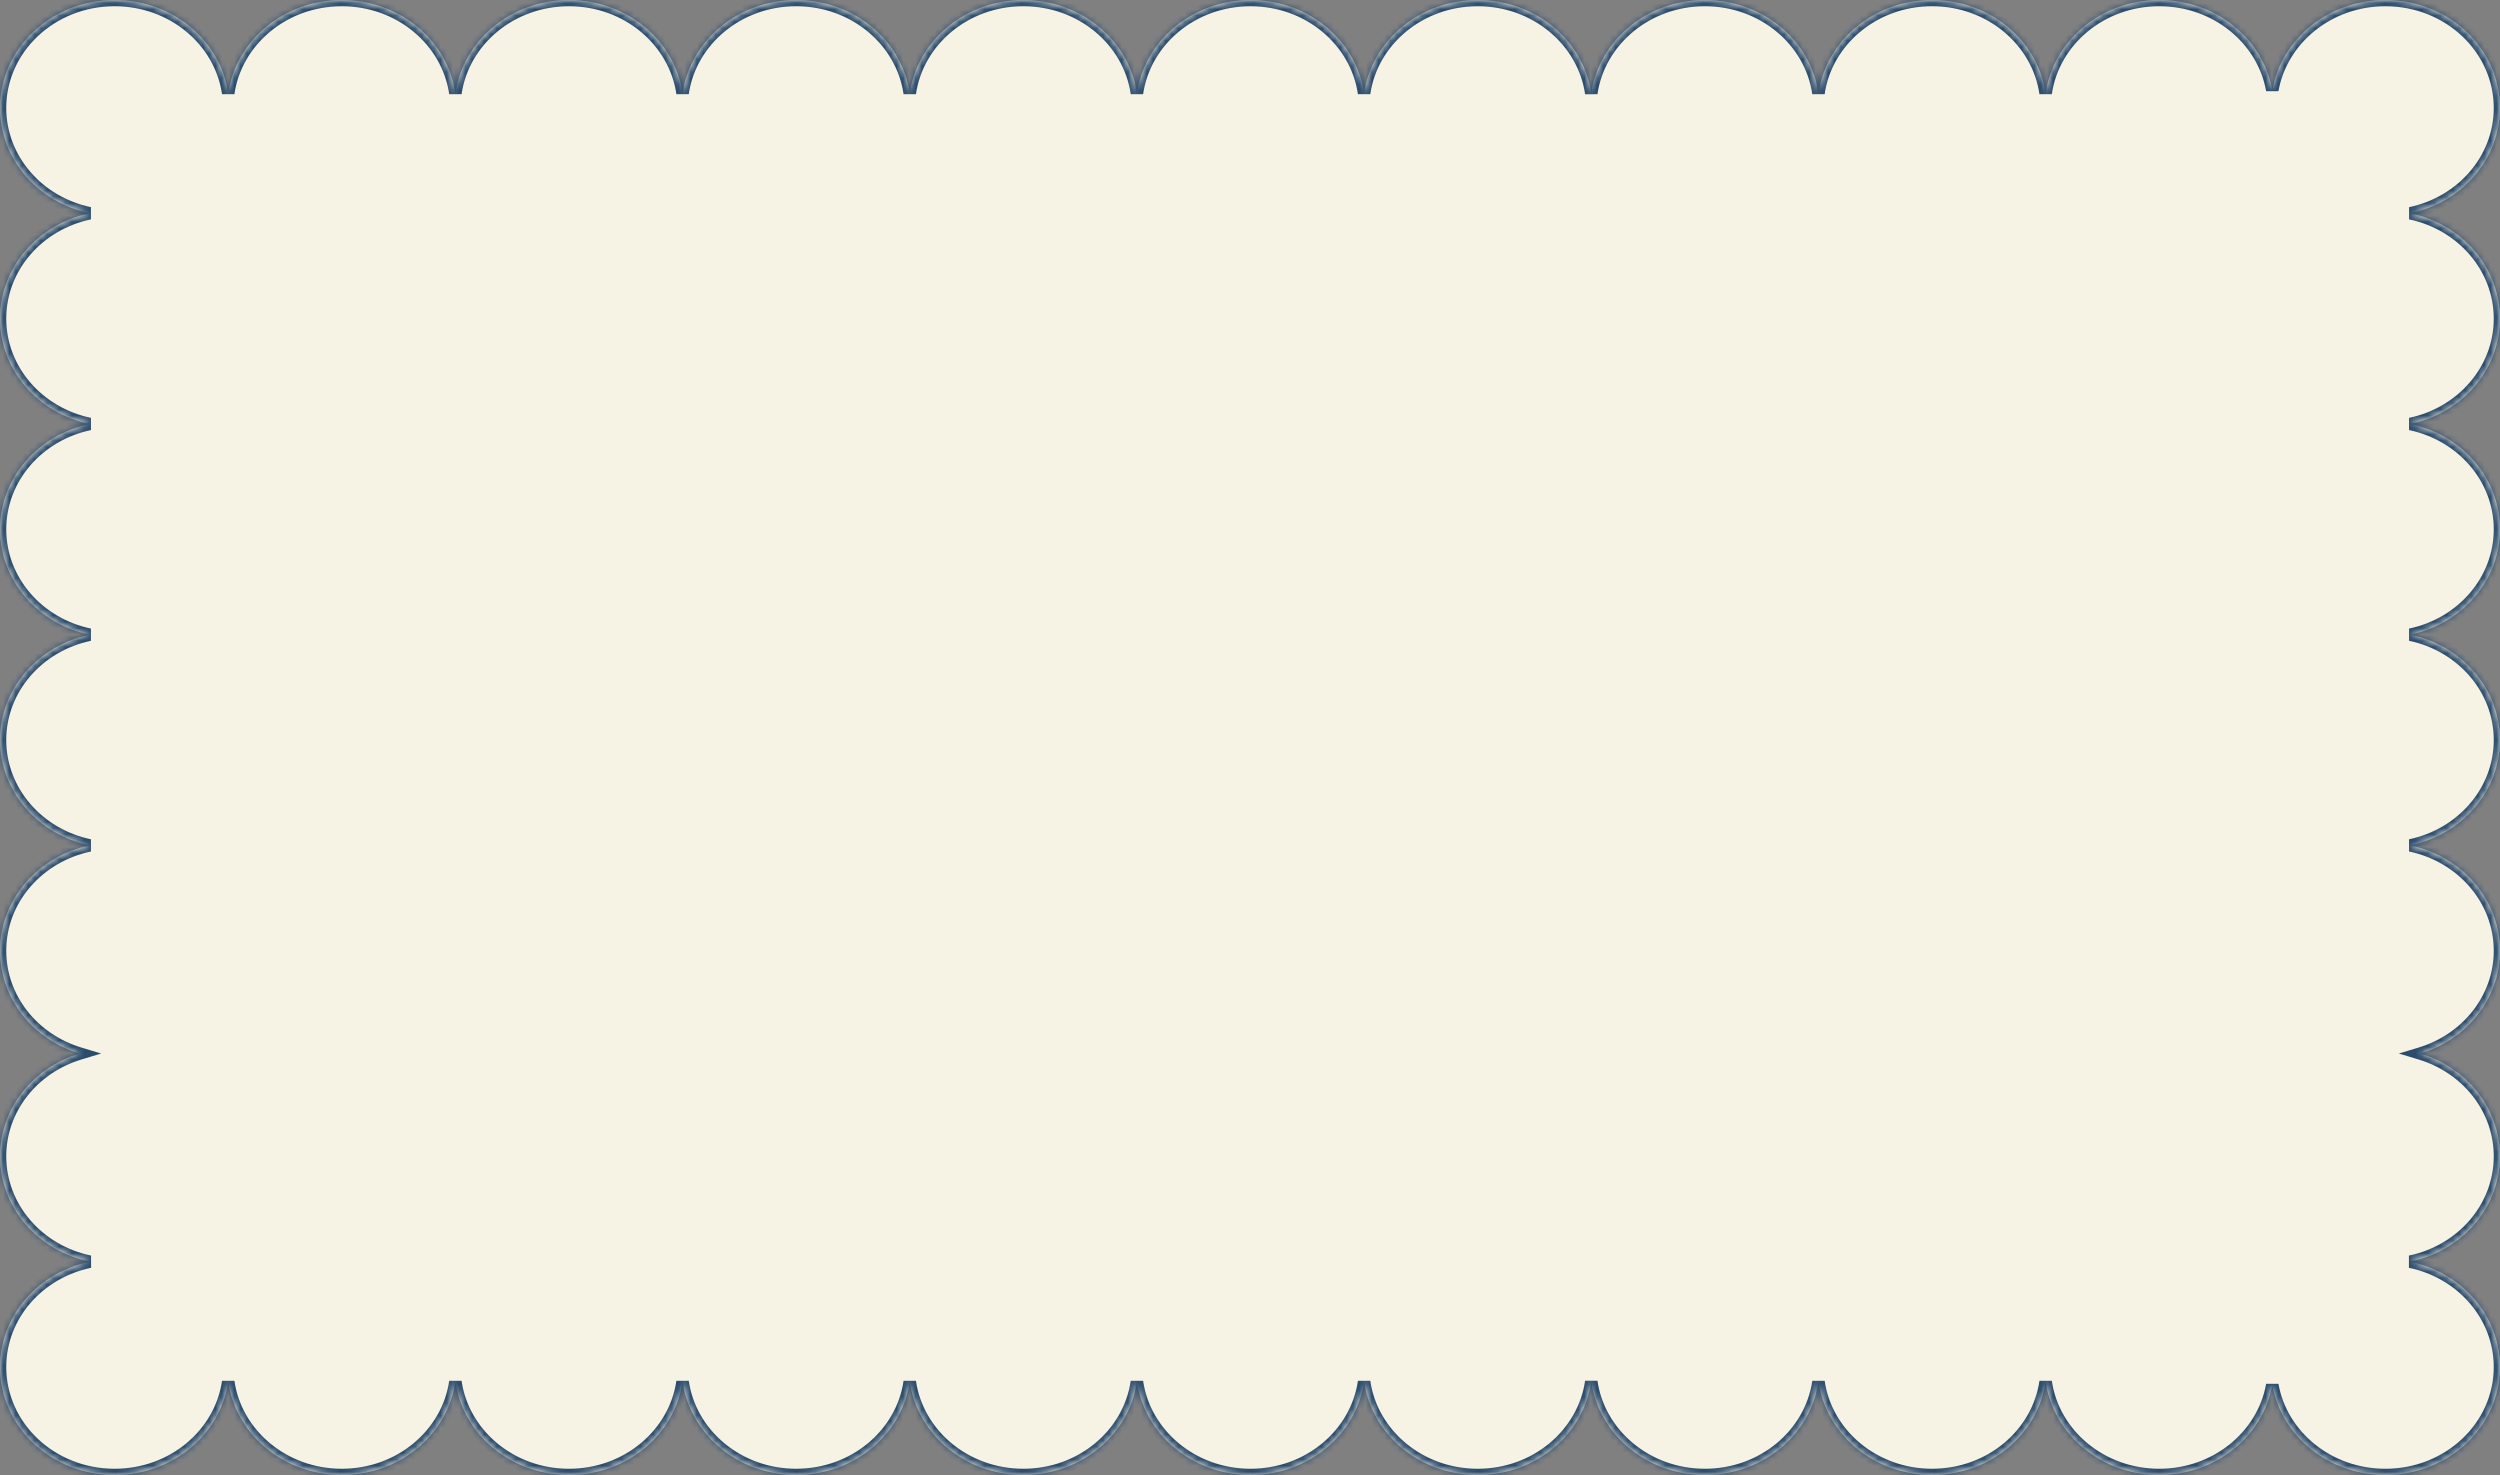
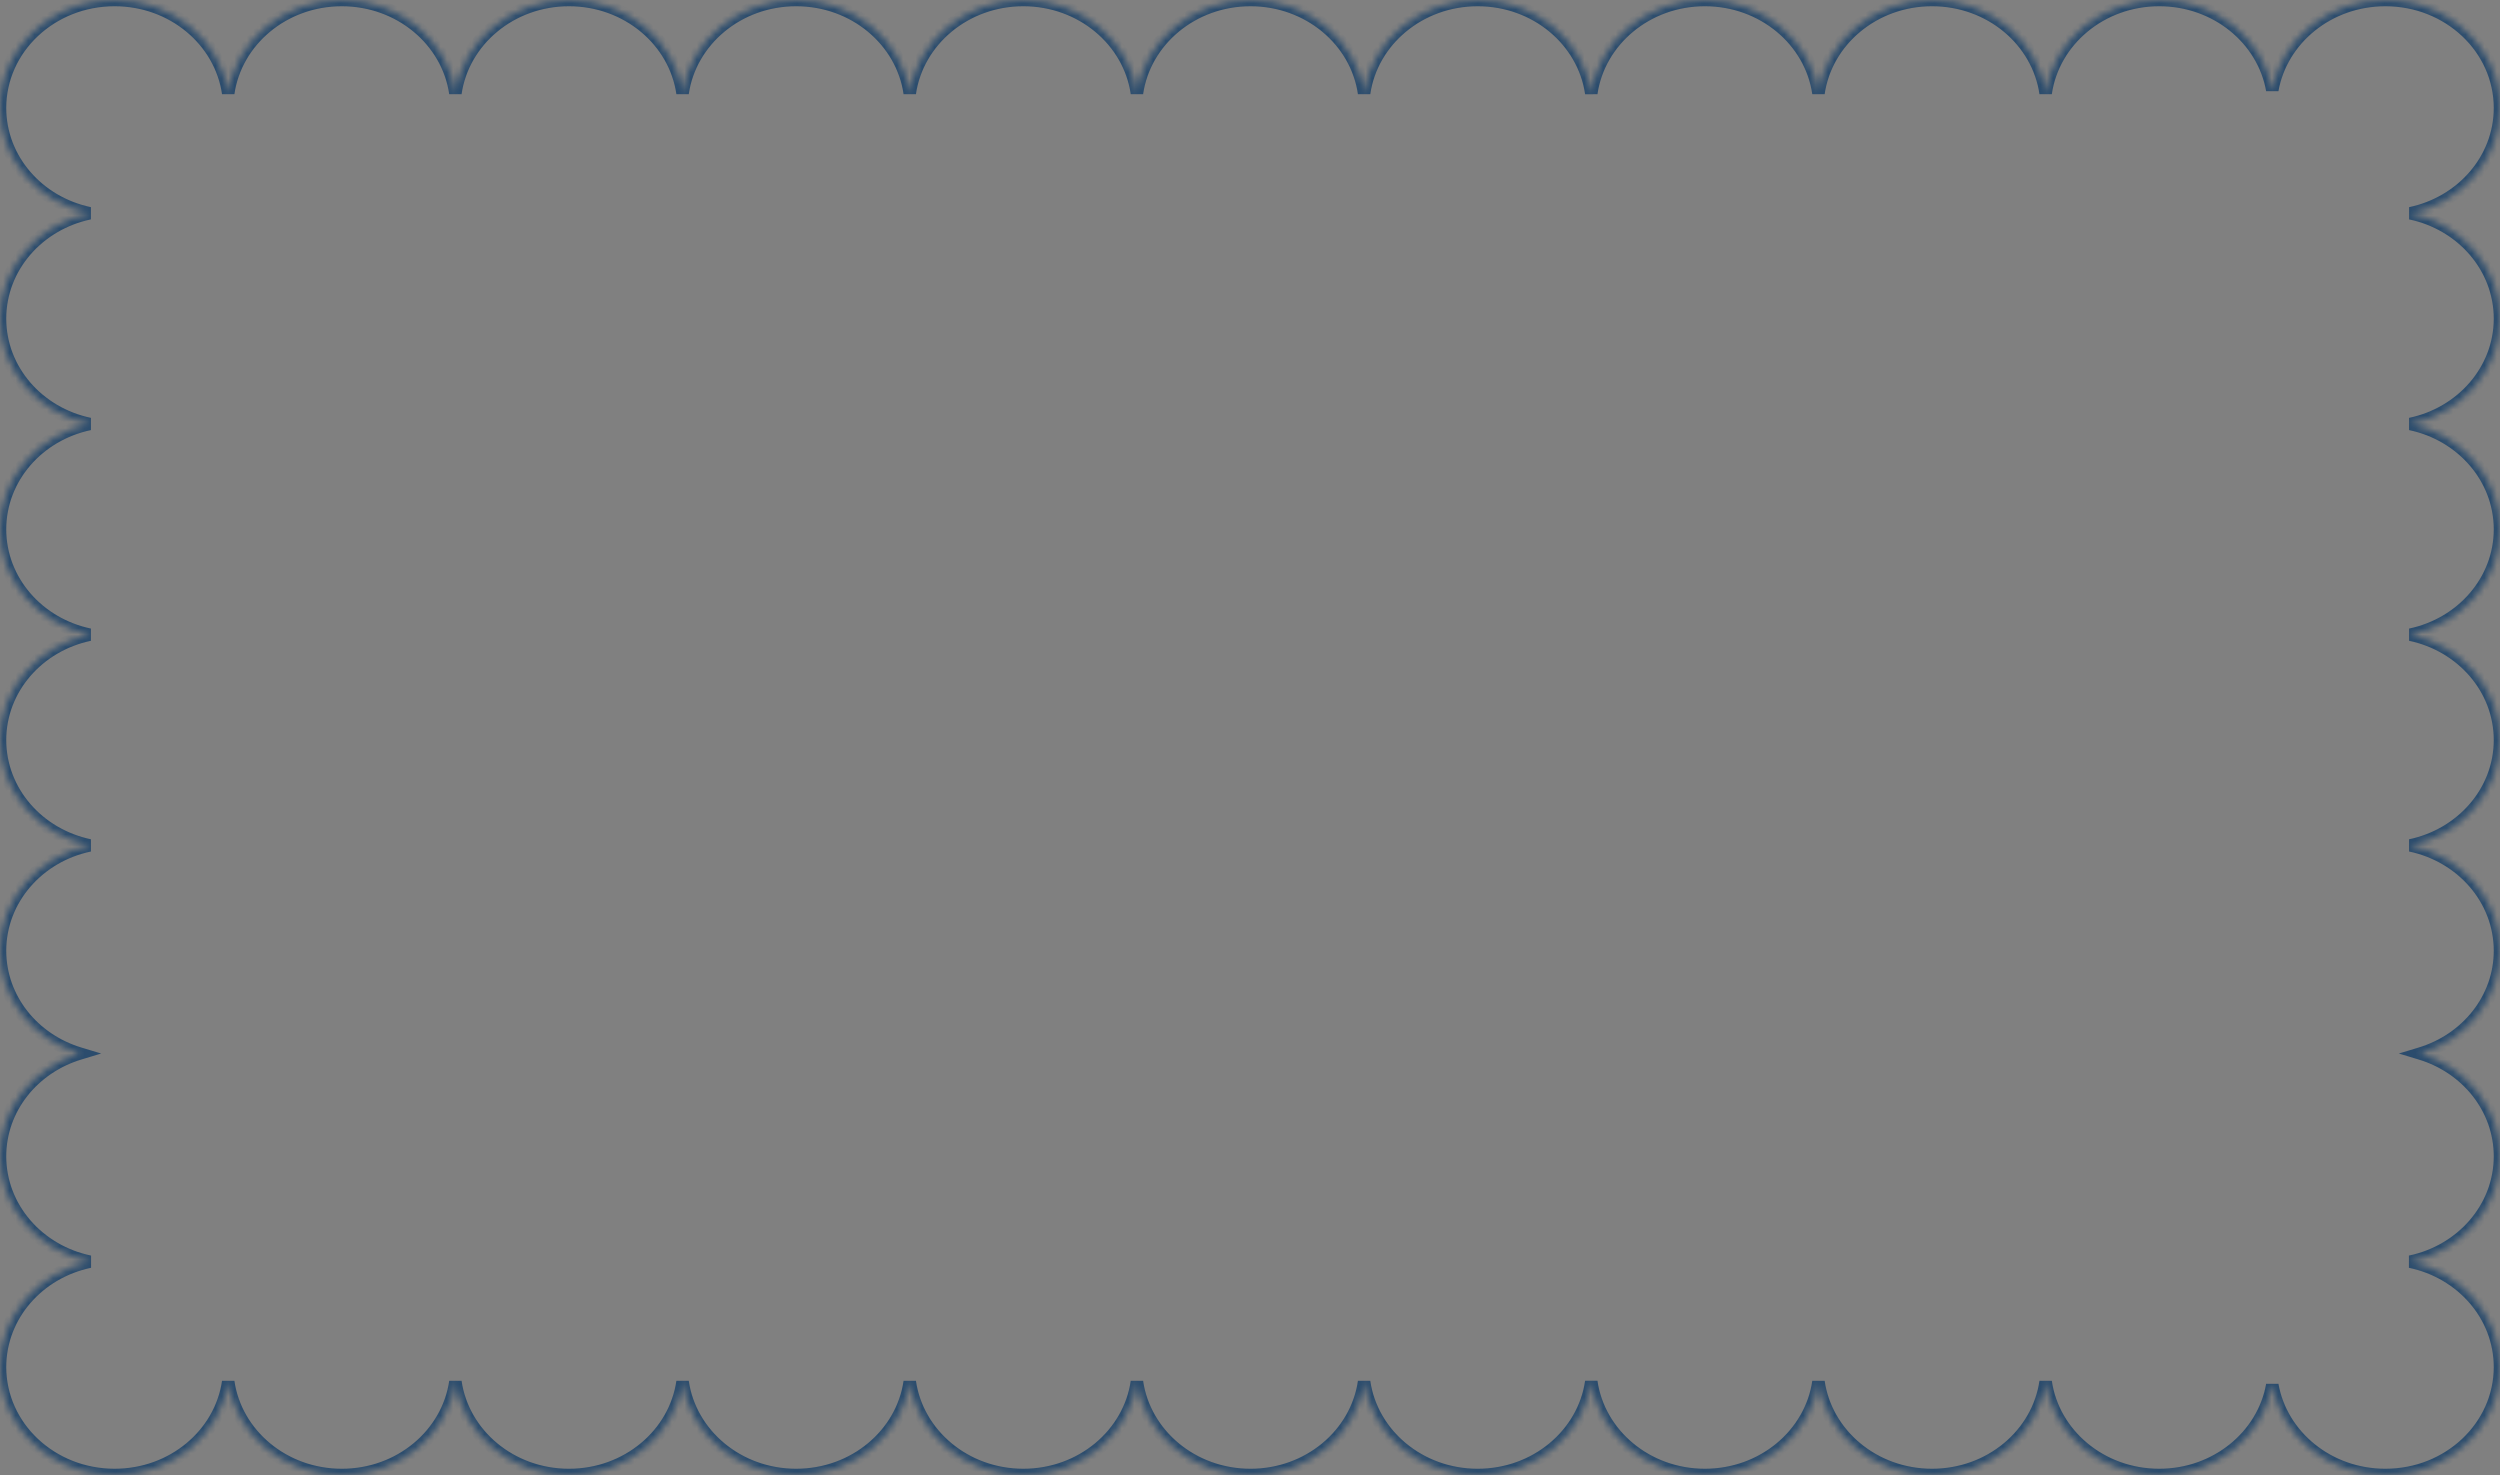
<svg xmlns="http://www.w3.org/2000/svg" viewBox="0 0 400 236" fill="none">
  <rect x="0" y="0" width="400" height="236" fill="#808080" stroke="none" />
  <mask id="path-1-inside-1_86_2209" fill="white">
    <path fill-rule="evenodd" clip-rule="evenodd" d="M0 185.009C0 193.261 6.148 200.161 14.368 201.87C6.148 203.579 0 210.479 0 218.731C0 228.268 8.211 235.999 18.341 235.999C27.628 235.999 35.304 229.499 36.515 221.067C37.725 229.499 45.401 236 54.689 236C63.977 236 71.653 229.5 72.863 221.067C74.074 229.5 81.75 236 91.038 236C100.326 236 108.001 229.499 109.212 221.067C110.423 229.499 118.098 235.999 127.386 235.999C136.674 235.999 144.35 229.499 145.561 221.066C146.771 229.499 154.447 235.999 163.735 235.999C173.023 235.999 180.698 229.499 181.909 221.067C183.12 229.499 190.795 236 200.083 236C209.37 236 217.045 229.501 218.257 221.071C219.47 229.501 227.144 236 236.431 236C245.72 236 253.397 229.498 254.605 221.064C255.815 229.497 263.492 235.999 272.78 235.999C282.067 235.999 289.742 229.5 290.955 221.07C292.167 229.5 299.842 235.999 309.127 235.999C318.417 235.999 326.092 229.499 327.302 221.067C328.512 229.499 336.19 235.999 345.477 235.999C354.572 235.999 362.122 229.764 363.567 221.587C365.012 229.765 372.562 236 381.66 236C391.787 236 400 228.269 400 218.732C400 210.479 393.85 203.579 385.63 201.871C393.85 200.162 400 193.262 400 185.009C400 177.314 394.655 170.795 387.267 168.564C394.655 166.333 400 159.813 400 152.118C400 143.874 393.862 136.979 385.655 135.262C393.862 133.545 400 126.65 400 118.405C400 110.161 393.862 103.267 385.657 101.549C393.862 99.831 400 92.937 400 84.693C400 76.448 393.862 69.553 385.655 67.836C393.862 66.119 400 59.224 400 50.98C400 42.736 393.865 35.842 385.66 34.124C393.865 32.406 400 25.512 400 17.268C400 7.732 391.787 0.001 381.66 0.001C372.562 0.001 365.012 6.235 363.567 14.413C362.122 6.235 354.572 0 345.477 0C336.19 0 328.515 6.5 327.302 14.932C326.092 6.5 318.417 0 309.127 0C299.842 0 292.167 6.499 290.955 14.93C289.742 6.499 282.067 0 272.78 0C263.492 0 255.815 6.502 254.605 14.936C253.395 6.502 245.72 0.001 236.431 0.001C227.144 0.001 219.469 6.5 218.257 14.931C217.045 6.5 209.37 0.001 200.083 0.001C190.796 0.001 183.12 6.501 181.909 14.932C180.698 6.5 173.023 0 163.735 0C154.447 0 146.772 6.5 145.561 14.932C144.35 6.5 136.674 0 127.386 0C118.098 0 110.422 6.501 109.212 14.933C108.001 6.501 100.326 0.001 91.038 0.001C81.75 0.001 74.074 6.501 72.863 14.933C71.652 6.501 63.977 0.001 54.689 0.001C45.401 0.001 37.726 6.501 36.515 14.933C35.304 6.5 27.629 0 18.341 0C8.211 0 0 7.731 0 17.267C0 25.511 6.136 32.406 14.343 34.124C6.136 35.841 0 42.736 0 50.98C0 59.224 6.137 66.119 14.345 67.836C6.137 69.553 0 76.448 0 84.693C0 92.937 6.136 99.831 14.343 101.549C6.136 103.267 0 110.161 0 118.405C0 126.65 6.137 133.545 14.345 135.262C6.137 136.979 0 143.874 0 152.118C0 159.813 5.346 166.333 12.732 168.564C5.346 170.795 0 177.314 0 185.009Z" />
  </mask>
-   <path fill-rule="evenodd" clip-rule="evenodd" d="M0 185.009C0 193.261 6.148 200.161 14.368 201.87C6.148 203.579 0 210.479 0 218.731C0 228.268 8.211 235.999 18.341 235.999C27.628 235.999 35.304 229.499 36.515 221.067C37.725 229.499 45.401 236 54.689 236C63.977 236 71.653 229.5 72.863 221.067C74.074 229.5 81.75 236 91.038 236C100.326 236 108.001 229.499 109.212 221.067C110.423 229.499 118.098 235.999 127.386 235.999C136.674 235.999 144.35 229.499 145.561 221.066C146.771 229.499 154.447 235.999 163.735 235.999C173.023 235.999 180.698 229.499 181.909 221.067C183.12 229.499 190.795 236 200.083 236C209.37 236 217.045 229.501 218.257 221.071C219.47 229.501 227.144 236 236.431 236C245.72 236 253.397 229.498 254.605 221.064C255.815 229.497 263.492 235.999 272.78 235.999C282.067 235.999 289.742 229.5 290.955 221.07C292.167 229.5 299.842 235.999 309.127 235.999C318.417 235.999 326.092 229.499 327.302 221.067C328.512 229.499 336.19 235.999 345.477 235.999C354.572 235.999 362.122 229.764 363.567 221.587C365.012 229.765 372.562 236 381.66 236C391.787 236 400 228.269 400 218.732C400 210.479 393.85 203.579 385.63 201.871C393.85 200.162 400 193.262 400 185.009C400 177.314 394.655 170.795 387.267 168.564C394.655 166.333 400 159.813 400 152.118C400 143.874 393.862 136.979 385.655 135.262C393.862 133.545 400 126.65 400 118.405C400 110.161 393.862 103.267 385.657 101.549C393.862 99.831 400 92.937 400 84.693C400 76.448 393.862 69.553 385.655 67.836C393.862 66.119 400 59.224 400 50.98C400 42.736 393.865 35.842 385.66 34.124C393.865 32.406 400 25.512 400 17.268C400 7.732 391.787 0.001 381.66 0.001C372.562 0.001 365.012 6.235 363.567 14.413C362.122 6.235 354.572 0 345.477 0C336.19 0 328.515 6.5 327.302 14.932C326.092 6.5 318.417 0 309.127 0C299.842 0 292.167 6.499 290.955 14.93C289.742 6.499 282.067 0 272.78 0C263.492 0 255.815 6.502 254.605 14.936C253.395 6.502 245.72 0.001 236.431 0.001C227.144 0.001 219.469 6.5 218.257 14.931C217.045 6.5 209.37 0.001 200.083 0.001C190.796 0.001 183.12 6.501 181.909 14.932C180.698 6.5 173.023 0 163.735 0C154.447 0 146.772 6.5 145.561 14.932C144.35 6.5 136.674 0 127.386 0C118.098 0 110.422 6.501 109.212 14.933C108.001 6.501 100.326 0.001 91.038 0.001C81.75 0.001 74.074 6.501 72.863 14.933C71.652 6.501 63.977 0.001 54.689 0.001C45.401 0.001 37.726 6.501 36.515 14.933C35.304 6.5 27.629 0 18.341 0C8.211 0 0 7.731 0 17.267C0 25.511 6.136 32.406 14.343 34.124C6.136 35.841 0 42.736 0 50.98C0 59.224 6.137 66.119 14.345 67.836C6.137 69.553 0 76.448 0 84.693C0 92.937 6.136 99.831 14.343 101.549C6.136 103.267 0 110.161 0 118.405C0 126.65 6.137 133.545 14.345 135.262C6.137 136.979 0 143.874 0 152.118C0 159.813 5.346 166.333 12.732 168.564C5.346 170.795 0 177.314 0 185.009Z" fill="#F6F3E4" />
-   <path d="M14.368 201.87L14.571 202.849V200.891L14.368 201.87ZM36.515 221.067L37.505 220.925L35.525 220.925L36.515 221.067ZM72.863 221.067L73.853 220.925H71.874L72.863 221.067ZM109.212 221.067L110.202 220.925L108.222 220.925L109.212 221.067ZM145.561 221.066L146.55 220.924H144.571L145.561 221.066ZM181.909 221.067L182.899 220.925L180.919 220.925L181.909 221.067ZM218.257 221.071L219.247 220.928H217.267L218.257 221.071ZM254.605 221.064L255.595 220.922L253.615 220.922L254.605 221.064ZM290.955 221.07L291.945 220.927H289.965L290.955 221.07ZM327.302 221.067L328.292 220.924H326.312L327.302 221.067ZM363.567 221.587L364.552 221.413L362.582 221.412L363.567 221.587ZM385.63 201.871L385.427 200.891V202.85L385.63 201.871ZM387.267 168.564L386.977 167.606L383.81 168.564L386.977 169.521L387.267 168.564ZM385.655 135.262L385.45 134.283V136.241L385.655 135.262ZM385.657 101.549L385.452 100.57V102.528L385.657 101.549ZM385.655 67.836L385.45 66.857V68.815L385.655 67.836ZM385.66 34.124L385.455 33.145V35.103L385.66 34.124ZM363.567 14.413L362.582 14.587L364.552 14.587L363.567 14.413ZM327.302 14.932L326.312 15.074H328.292L327.302 14.932ZM290.955 14.93L289.965 15.072H291.945L290.955 14.93ZM254.605 14.936L253.615 15.078L255.595 15.077L254.605 14.936ZM218.257 14.931L217.267 15.073H219.247L218.257 14.931ZM181.909 14.932L180.919 15.074L182.899 15.074L181.909 14.932ZM145.561 14.932L144.571 15.074H146.55L145.561 14.932ZM109.212 14.933L108.222 15.075L110.202 15.075L109.212 14.933ZM72.863 14.933L71.873 15.075L73.853 15.075L72.863 14.933ZM36.515 14.933L35.525 15.075L37.505 15.075L36.515 14.933ZM14.343 34.124L14.548 35.102L14.548 33.145L14.343 34.124ZM14.345 67.836L14.55 68.815V66.857L14.345 67.836ZM14.343 101.549L14.548 102.528V100.57L14.343 101.549ZM14.345 135.262L14.55 136.241V134.283L14.345 135.262ZM12.732 168.564L13.021 169.521L16.19 168.564L13.021 167.606L12.732 168.564ZM14.571 200.891C6.766 199.268 1 192.738 1 185.009H-1C-1 193.784 5.531 201.054 14.164 202.849L14.571 200.891ZM1 218.731C1 211.002 6.766 204.472 14.571 202.849L14.164 200.891C5.531 202.686 -1 209.956 -1 218.731H1ZM18.341 234.999C8.706 234.999 1 227.66 1 218.731H-1C-1 228.876 7.717 236.999 18.341 236.999V234.999ZM35.525 220.925C34.39 228.827 27.17 234.999 18.341 234.999V236.999C28.087 236.999 36.217 230.171 37.505 221.209L35.525 220.925ZM54.689 235C45.859 235 38.639 228.827 37.505 220.925L35.525 221.209C36.812 230.172 44.943 237 54.689 237V235ZM71.874 220.925C70.739 228.827 63.519 235 54.689 235V237C64.435 237 72.566 230.172 73.853 221.21L71.874 220.925ZM91.038 235C82.208 235 74.988 228.827 73.853 220.925L71.874 221.21C73.16 230.172 81.291 237 91.038 237V235ZM108.222 220.925C107.088 228.827 99.867 235 91.038 235V237C100.784 237 108.915 230.172 110.202 221.209L108.222 220.925ZM127.386 234.999C118.557 234.999 111.337 228.827 110.202 220.925L108.222 221.209C109.509 230.171 117.64 236.999 127.386 236.999V234.999ZM144.571 220.924C143.436 228.826 136.216 234.999 127.386 234.999V236.999C137.133 236.999 145.264 230.171 146.55 221.209L144.571 220.924ZM163.735 234.999C154.905 234.999 147.685 228.826 146.55 220.924L144.571 221.209C145.858 230.171 153.989 236.999 163.735 236.999V234.999ZM180.919 220.925C179.784 228.827 172.564 234.999 163.735 234.999V236.999C173.481 236.999 181.612 230.171 182.899 221.209L180.919 220.925ZM200.083 235C191.254 235 184.034 228.827 182.899 220.925L180.919 221.209C182.206 230.171 190.337 237 200.083 237V235ZM217.267 220.928C216.131 228.829 208.912 235 200.083 235V237C209.829 237 217.959 230.173 219.247 221.213L217.267 220.928ZM236.431 235C227.603 235 220.383 228.829 219.247 220.928L217.267 221.213C218.556 230.173 226.686 237 236.431 237V235ZM253.615 220.922C252.482 228.826 245.262 235 236.431 235V237C246.179 237 254.31 230.17 255.595 221.206L253.615 220.922ZM272.78 234.999C263.95 234.999 256.73 228.825 255.595 220.922L253.615 221.206C254.902 230.169 263.032 236.999 272.78 236.999V234.999ZM289.965 220.927C288.83 228.828 281.61 234.999 272.78 234.999V236.999C282.525 236.999 290.655 230.172 291.945 221.212L289.965 220.927ZM309.127 234.999C300.3 234.999 293.08 228.828 291.945 220.927L289.965 221.212C291.252 230.172 299.382 236.999 309.127 236.999V234.999ZM326.312 220.924C325.177 228.826 317.957 234.999 309.127 234.999V236.999C318.875 236.999 327.005 230.171 328.292 221.209L326.312 220.924ZM345.477 234.999C336.647 234.999 329.427 228.826 328.292 220.924L326.312 221.209C327.6 230.171 335.73 236.999 345.477 236.999V234.999ZM362.582 221.412C361.227 229.079 354.122 234.999 345.477 234.999V236.999C355.022 236.999 363.017 230.45 364.552 221.761L362.582 221.412ZM381.66 235C373.012 235 365.907 229.079 364.552 221.413L362.582 221.761C364.117 230.45 372.112 237 381.66 237V235ZM399 218.732C399 227.661 391.295 235 381.66 235V237C392.282 237 401 228.877 401 218.732H399ZM385.427 202.85C393.232 204.472 399 211.003 399 218.732H401C401 209.956 394.467 202.686 385.832 200.891L385.427 202.85ZM399 185.009C399 192.738 393.232 199.269 385.427 200.891L385.832 202.85C394.467 201.055 401 193.785 401 185.009H399ZM386.977 169.521C393.987 171.638 399 177.801 399 185.009H401C401 176.827 395.32 169.951 387.557 167.606L386.977 169.521ZM399 152.118C399 159.326 393.987 165.489 386.977 167.606L387.557 169.521C395.32 167.176 401 160.3 401 152.118H399ZM385.45 136.241C393.245 137.871 399 144.397 399 152.118H401C401 143.351 394.48 136.086 385.86 134.283L385.45 136.241ZM399 118.405C399 126.127 393.245 132.653 385.45 134.283L385.86 136.241C394.48 134.437 401 127.173 401 118.405H399ZM385.452 102.528C393.245 104.159 399 110.684 399 118.405H401C401 109.638 394.482 102.374 385.862 100.57L385.452 102.528ZM399 84.693C399 92.414 393.245 98.939 385.452 100.57L385.862 102.528C394.482 100.724 401 93.46 401 84.693H399ZM385.45 68.815C393.245 70.445 399 76.971 399 84.693H401C401 75.925 394.48 68.661 385.86 66.857L385.45 68.815ZM399 50.98C399 58.702 393.245 65.227 385.45 66.857L385.86 68.815C394.48 67.012 401 59.747 401 50.98H399ZM385.455 35.103C393.247 36.735 399 43.259 399 50.98H401C401 42.214 394.482 34.95 385.865 33.145L385.455 35.103ZM399 17.268C399 24.989 393.247 31.513 385.455 33.145L385.865 35.103C394.482 33.298 401 26.034 401 17.268H399ZM381.66 1.001C391.295 1.001 399 8.34 399 17.268H401C401 7.124 392.282 -0.999 381.66 -0.999V1.001ZM364.552 14.587C365.907 6.921 373.012 1.001 381.66 1.001V-0.999C372.112 -0.999 364.12 5.55 362.582 14.239L364.552 14.587ZM345.477 1C354.122 1 361.23 6.92 362.582 14.587L364.552 14.239C363.017 5.549 355.022 -1 345.477 -1V1ZM328.292 15.074C329.427 7.172 336.647 1 345.477 1V-1C335.73 -1 327.6 5.828 326.312 14.789L328.292 15.074ZM309.127 1C317.957 1 325.177 7.172 326.312 15.074L328.292 14.789C327.005 5.828 318.875 -1 309.127 -1V1ZM291.945 15.072C293.08 7.171 300.3 1 309.127 1V-1C299.382 -1 291.252 5.827 289.965 14.787L291.945 15.072ZM272.78 1C281.61 1 288.83 7.171 289.965 15.072L291.945 14.787C290.657 5.827 282.525 -1 272.78 -1V1ZM255.595 15.077C256.73 7.174 263.95 1 272.78 1V-1C263.032 -1 254.902 5.83 253.615 14.794L255.595 15.077ZM236.431 1.001C245.262 1.001 252.482 7.174 253.615 15.078L255.595 14.794C254.31 5.83 246.178 -0.999 236.431 -0.999V1.001ZM219.247 15.073C220.383 7.172 227.602 1.001 236.431 1.001V-0.999C226.686 -0.999 218.556 5.828 217.267 14.788L219.247 15.073ZM200.083 1.001C208.912 1.001 216.132 7.172 217.267 15.073L219.247 14.788C217.959 5.828 209.829 -0.999 200.083 -0.999V1.001ZM182.899 15.074C184.034 7.173 191.254 1.001 200.083 1.001V-0.999C190.337 -0.999 182.207 5.828 180.919 14.79L182.899 15.074ZM163.735 1C172.565 1 179.785 7.172 180.919 15.074L182.899 14.79C181.612 5.828 173.481 -1 163.735 -1V1ZM146.55 15.074C147.685 7.172 154.905 1 163.735 1V-1C153.989 -1 145.858 5.828 144.571 14.79L146.55 15.074ZM127.386 1C136.216 1 143.436 7.172 144.571 15.074L146.55 14.79C145.263 5.828 137.133 -1 127.386 -1V1ZM110.202 15.075C111.336 7.173 118.556 1 127.386 1V-1C117.64 -1 109.508 5.829 108.222 14.791L110.202 15.075ZM91.038 1.001C99.867 1.001 107.087 7.173 108.222 15.075L110.202 14.791C108.915 5.829 100.784 -0.999 91.038 -0.999V1.001ZM73.853 15.075C74.988 7.173 82.208 1.001 91.038 1.001V-0.999C81.291 -0.999 73.161 5.829 71.873 14.79L73.853 15.075ZM54.689 1.001C63.519 1.001 70.739 7.173 71.873 15.075L73.853 14.79C72.566 5.829 64.435 -0.999 54.689 -0.999V1.001ZM37.505 15.075C38.64 7.173 45.86 1.001 54.689 1.001V-0.999C44.943 -0.999 36.812 5.829 35.525 14.79L37.505 15.075ZM18.341 1C27.17 1 34.39 7.172 35.525 15.075L37.505 14.79C36.218 5.828 28.087 -1 18.341 -1V1ZM1 17.267C1 8.339 8.706 1 18.341 1V-1C7.717 -1 -1 7.123 -1 17.267H1ZM14.548 33.145C6.754 31.514 1 24.989 1 17.267H-1C-1 26.034 5.518 33.298 14.138 35.102L14.548 33.145ZM1 50.98C1 43.258 6.754 36.733 14.548 35.102L14.138 33.145C5.518 34.949 -1 42.213 -1 50.98H1ZM14.55 66.857C6.755 65.227 1 58.702 1 50.98H-1C-1 59.747 5.519 67.012 14.141 68.815L14.55 66.857ZM1 84.693C1 76.971 6.755 70.445 14.55 68.815L14.141 66.857C5.519 68.661 -1 75.925 -1 84.693H1ZM14.548 100.57C6.754 98.939 1 92.414 1 84.693H-1C-1 93.46 5.518 100.724 14.138 102.528L14.548 100.57ZM1 118.405C1 110.684 6.754 104.159 14.548 102.528L14.138 100.57C5.518 102.374 -1 109.638 -1 118.405H1ZM14.55 134.283C6.755 132.653 1 126.127 1 118.405H-1C-1 127.173 5.519 134.437 14.141 136.241L14.55 134.283ZM1 152.118C1 144.397 6.755 137.871 14.55 136.241L14.141 134.283C5.519 136.086 -1 143.351 -1 152.118H1ZM13.021 167.606C6.012 165.489 1 159.326 1 152.118H-1C-1 160.3 4.68 167.176 12.443 169.521L13.021 167.606ZM1 185.009C1 177.801 6.012 171.638 13.021 169.521L12.443 167.606C4.68 169.951 -1 176.827 -1 185.009H1Z" fill="#2B4C6D" mask="url(#path-1-inside-1_86_2209)" />
+   <path d="M14.368 201.87L14.571 202.849V200.891L14.368 201.87ZM36.515 221.067L37.505 220.925L35.525 220.925L36.515 221.067ZM72.863 221.067L73.853 220.925H71.874L72.863 221.067ZM109.212 221.067L110.202 220.925L108.222 220.925L109.212 221.067ZM145.561 221.066L146.55 220.924H144.571L145.561 221.066ZM181.909 221.067L182.899 220.925L180.919 220.925L181.909 221.067ZM218.257 221.071L219.247 220.928H217.267L218.257 221.071ZM254.605 221.064L255.595 220.922L253.615 220.922L254.605 221.064ZM290.955 221.07L291.945 220.927H289.965L290.955 221.07ZM327.302 221.067L328.292 220.924H326.312L327.302 221.067ZM363.567 221.587L364.552 221.413L362.582 221.412L363.567 221.587ZM385.63 201.871L385.427 200.891V202.85L385.63 201.871ZM387.267 168.564L386.977 167.606L383.81 168.564L386.977 169.521L387.267 168.564ZM385.655 135.262L385.45 134.283V136.241L385.655 135.262ZM385.657 101.549L385.452 100.57V102.528L385.657 101.549ZM385.655 67.836L385.45 66.857V68.815L385.655 67.836ZM385.66 34.124L385.455 33.145V35.103L385.66 34.124ZM363.567 14.413L362.582 14.587L364.552 14.587L363.567 14.413ZM327.302 14.932L326.312 15.074H328.292L327.302 14.932ZM290.955 14.93L289.965 15.072H291.945L290.955 14.93ZM254.605 14.936L253.615 15.078L255.595 15.077L254.605 14.936ZM218.257 14.931L217.267 15.073H219.247L218.257 14.931ZM181.909 14.932L180.919 15.074L182.899 15.074L181.909 14.932ZM145.561 14.932L144.571 15.074H146.55L145.561 14.932ZM109.212 14.933L108.222 15.075L110.202 15.075L109.212 14.933ZM72.863 14.933L71.873 15.075L73.853 15.075L72.863 14.933ZM36.515 14.933L35.525 15.075L37.505 15.075L36.515 14.933ZM14.343 34.124L14.548 35.102L14.548 33.145L14.343 34.124ZM14.345 67.836L14.55 68.815V66.857L14.345 67.836ZM14.343 101.549L14.548 102.528V100.57L14.343 101.549ZM14.345 135.262L14.55 136.241V134.283L14.345 135.262ZM12.732 168.564L13.021 169.521L16.19 168.564L13.021 167.606L12.732 168.564ZM14.571 200.891C6.766 199.268 1 192.738 1 185.009H-1C-1 193.784 5.531 201.054 14.164 202.849L14.571 200.891ZM1 218.731C1 211.002 6.766 204.472 14.571 202.849L14.164 200.891C5.531 202.686 -1 209.956 -1 218.731H1ZM18.341 234.999C8.706 234.999 1 227.66 1 218.731H-1C-1 228.876 7.717 236.999 18.341 236.999V234.999ZM35.525 220.925C34.39 228.827 27.17 234.999 18.341 234.999V236.999C28.087 236.999 36.217 230.171 37.505 221.209L35.525 220.925ZM54.689 235C45.859 235 38.639 228.827 37.505 220.925L35.525 221.209C36.812 230.172 44.943 237 54.689 237V235ZM71.874 220.925C70.739 228.827 63.519 235 54.689 235V237C64.435 237 72.566 230.172 73.853 221.21L71.874 220.925ZM91.038 235C82.208 235 74.988 228.827 73.853 220.925L71.874 221.21C73.16 230.172 81.291 237 91.038 237V235ZM108.222 220.925C107.088 228.827 99.867 235 91.038 235V237C100.784 237 108.915 230.172 110.202 221.209L108.222 220.925ZM127.386 234.999C118.557 234.999 111.337 228.827 110.202 220.925L108.222 221.209C109.509 230.171 117.64 236.999 127.386 236.999V234.999ZM144.571 220.924C143.436 228.826 136.216 234.999 127.386 234.999V236.999C137.133 236.999 145.264 230.171 146.55 221.209L144.571 220.924ZM163.735 234.999C154.905 234.999 147.685 228.826 146.55 220.924L144.571 221.209C145.858 230.171 153.989 236.999 163.735 236.999V234.999ZM180.919 220.925C179.784 228.827 172.564 234.999 163.735 234.999V236.999C173.481 236.999 181.612 230.171 182.899 221.209L180.919 220.925ZM200.083 235C191.254 235 184.034 228.827 182.899 220.925L180.919 221.209C182.206 230.171 190.337 237 200.083 237V235ZM217.267 220.928C216.131 228.829 208.912 235 200.083 235V237C209.829 237 217.959 230.173 219.247 221.213L217.267 220.928ZM236.431 235C227.603 235 220.383 228.829 219.247 220.928L217.267 221.213C218.556 230.173 226.686 237 236.431 237V235ZM253.615 220.922C252.482 228.826 245.262 235 236.431 235V237C246.179 237 254.31 230.17 255.595 221.206L253.615 220.922ZM272.78 234.999C263.95 234.999 256.73 228.825 255.595 220.922L253.615 221.206C254.902 230.169 263.032 236.999 272.78 236.999V234.999ZM289.965 220.927C288.83 228.828 281.61 234.999 272.78 234.999V236.999C282.525 236.999 290.655 230.172 291.945 221.212L289.965 220.927ZM309.127 234.999C300.3 234.999 293.08 228.828 291.945 220.927L289.965 221.212C291.252 230.172 299.382 236.999 309.127 236.999V234.999ZM326.312 220.924C325.177 228.826 317.957 234.999 309.127 234.999V236.999C318.875 236.999 327.005 230.171 328.292 221.209L326.312 220.924ZM345.477 234.999C336.647 234.999 329.427 228.826 328.292 220.924L326.312 221.209C327.6 230.171 335.73 236.999 345.477 236.999V234.999ZM362.582 221.412C361.227 229.079 354.122 234.999 345.477 234.999V236.999C355.022 236.999 363.017 230.45 364.552 221.761L362.582 221.412ZM381.66 235C373.012 235 365.907 229.079 364.552 221.413L362.582 221.761C364.117 230.45 372.112 237 381.66 237V235ZM399 218.732C399 227.661 391.295 235 381.66 235V237C392.282 237 401 228.877 401 218.732H399ZM385.427 202.85C393.232 204.472 399 211.003 399 218.732H401C401 209.956 394.467 202.686 385.832 200.891L385.427 202.85ZM399 185.009C399 192.738 393.232 199.269 385.427 200.891L385.832 202.85C394.467 201.055 401 193.785 401 185.009H399ZM386.977 169.521C393.987 171.638 399 177.801 399 185.009H401C401 176.827 395.32 169.951 387.557 167.606L386.977 169.521ZM399 152.118C399 159.326 393.987 165.489 386.977 167.606L387.557 169.521C395.32 167.176 401 160.3 401 152.118H399ZM385.45 136.241C393.245 137.871 399 144.397 399 152.118H401C401 143.351 394.48 136.086 385.86 134.283L385.45 136.241ZM399 118.405C399 126.127 393.245 132.653 385.45 134.283L385.86 136.241C394.48 134.437 401 127.173 401 118.405H399ZM385.452 102.528C393.245 104.159 399 110.684 399 118.405H401C401 109.638 394.482 102.374 385.862 100.57L385.452 102.528ZM399 84.693C399 92.414 393.245 98.939 385.452 100.57L385.862 102.528C394.482 100.724 401 93.46 401 84.693H399ZM385.45 68.815C393.245 70.445 399 76.971 399 84.693H401C401 75.925 394.48 68.661 385.86 66.857L385.45 68.815ZM399 50.98C399 58.702 393.245 65.227 385.45 66.857L385.86 68.815C394.48 67.012 401 59.747 401 50.98H399ZM385.455 35.103C393.247 36.735 399 43.259 399 50.98H401C401 42.214 394.482 34.95 385.865 33.145L385.455 35.103ZM399 17.268C399 24.989 393.247 31.513 385.455 33.145L385.865 35.103C394.482 33.298 401 26.034 401 17.268H399ZM381.66 1.001C391.295 1.001 399 8.34 399 17.268H401C401 7.124 392.282 -0.999 381.66 -0.999V1.001ZM364.552 14.587C365.907 6.921 373.012 1.001 381.66 1.001V-0.999C372.112 -0.999 364.12 5.55 362.582 14.239L364.552 14.587ZM345.477 1C354.122 1 361.23 6.92 362.582 14.587L364.552 14.239C363.017 5.549 355.022 -1 345.477 -1V1ZM328.292 15.074C329.427 7.172 336.647 1 345.477 1V-1C335.73 -1 327.6 5.828 326.312 14.789L328.292 15.074ZM309.127 1C317.957 1 325.177 7.172 326.312 15.074L328.292 14.789C327.005 5.828 318.875 -1 309.127 -1V1ZM291.945 15.072C293.08 7.171 300.3 1 309.127 1V-1C299.382 -1 291.252 5.827 289.965 14.787L291.945 15.072ZM272.78 1C281.61 1 288.83 7.171 289.965 15.072L291.945 14.787C290.657 5.827 282.525 -1 272.78 -1V1ZM255.595 15.077C256.73 7.174 263.95 1 272.78 1V-1C263.032 -1 254.902 5.83 253.615 14.794L255.595 15.077ZM236.431 1.001C245.262 1.001 252.482 7.174 253.615 15.078L255.595 14.794C254.31 5.83 246.178 -0.999 236.431 -0.999V1.001ZM219.247 15.073C220.383 7.172 227.602 1.001 236.431 1.001V-0.999C226.686 -0.999 218.556 5.828 217.267 14.788L219.247 15.073ZM200.083 1.001C208.912 1.001 216.132 7.172 217.267 15.073L219.247 14.788C217.959 5.828 209.829 -0.999 200.083 -0.999V1.001ZM182.899 15.074C184.034 7.173 191.254 1.001 200.083 1.001V-0.999C190.337 -0.999 182.207 5.828 180.919 14.79L182.899 15.074ZM163.735 1C172.565 1 179.785 7.172 180.919 15.074L182.899 14.79C181.612 5.828 173.481 -1 163.735 -1V1ZM146.55 15.074C147.685 7.172 154.905 1 163.735 1V-1C153.989 -1 145.858 5.828 144.571 14.79L146.55 15.074ZM127.386 1C136.216 1 143.436 7.172 144.571 15.074L146.55 14.79C145.263 5.828 137.133 -1 127.386 -1V1ZM110.202 15.075C111.336 7.173 118.556 1 127.386 1V-1C117.64 -1 109.508 5.829 108.222 14.791L110.202 15.075ZM91.038 1.001C99.867 1.001 107.087 7.173 108.222 15.075L110.202 14.791C108.915 5.829 100.784 -0.999 91.038 -0.999V1.001ZM73.853 15.075C74.988 7.173 82.208 1.001 91.038 1.001V-0.999C81.291 -0.999 73.161 5.829 71.873 14.79L73.853 15.075ZM54.689 1.001C63.519 1.001 70.739 7.173 71.873 15.075L73.853 14.79C72.566 5.829 64.435 -0.999 54.689 -0.999V1.001ZM37.505 15.075C38.64 7.173 45.86 1.001 54.689 1.001V-0.999C44.943 -0.999 36.812 5.829 35.525 14.79L37.505 15.075ZM18.341 1C27.17 1 34.39 7.172 35.525 15.075L37.505 14.79C36.218 5.828 28.087 -1 18.341 -1V1ZM1 17.267C1 8.339 8.706 1 18.341 1V-1C7.717 -1 -1 7.123 -1 17.267H1ZM14.548 33.145C6.754 31.514 1 24.989 1 17.267H-1C-1 26.034 5.518 33.298 14.138 35.102L14.548 33.145ZM1 50.98C1 43.258 6.754 36.733 14.548 35.102L14.138 33.145C5.518 34.949 -1 42.213 -1 50.98H1ZM14.55 66.857C6.755 65.227 1 58.702 1 50.98H-1C-1 59.747 5.519 67.012 14.141 68.815L14.55 66.857M1 84.693C1 76.971 6.755 70.445 14.55 68.815L14.141 66.857C5.519 68.661 -1 75.925 -1 84.693H1ZM14.548 100.57C6.754 98.939 1 92.414 1 84.693H-1C-1 93.46 5.518 100.724 14.138 102.528L14.548 100.57ZM1 118.405C1 110.684 6.754 104.159 14.548 102.528L14.138 100.57C5.518 102.374 -1 109.638 -1 118.405H1ZM14.55 134.283C6.755 132.653 1 126.127 1 118.405H-1C-1 127.173 5.519 134.437 14.141 136.241L14.55 134.283ZM1 152.118C1 144.397 6.755 137.871 14.55 136.241L14.141 134.283C5.519 136.086 -1 143.351 -1 152.118H1ZM13.021 167.606C6.012 165.489 1 159.326 1 152.118H-1C-1 160.3 4.68 167.176 12.443 169.521L13.021 167.606ZM1 185.009C1 177.801 6.012 171.638 13.021 169.521L12.443 167.606C4.68 169.951 -1 176.827 -1 185.009H1Z" fill="#2B4C6D" mask="url(#path-1-inside-1_86_2209)" />
</svg>